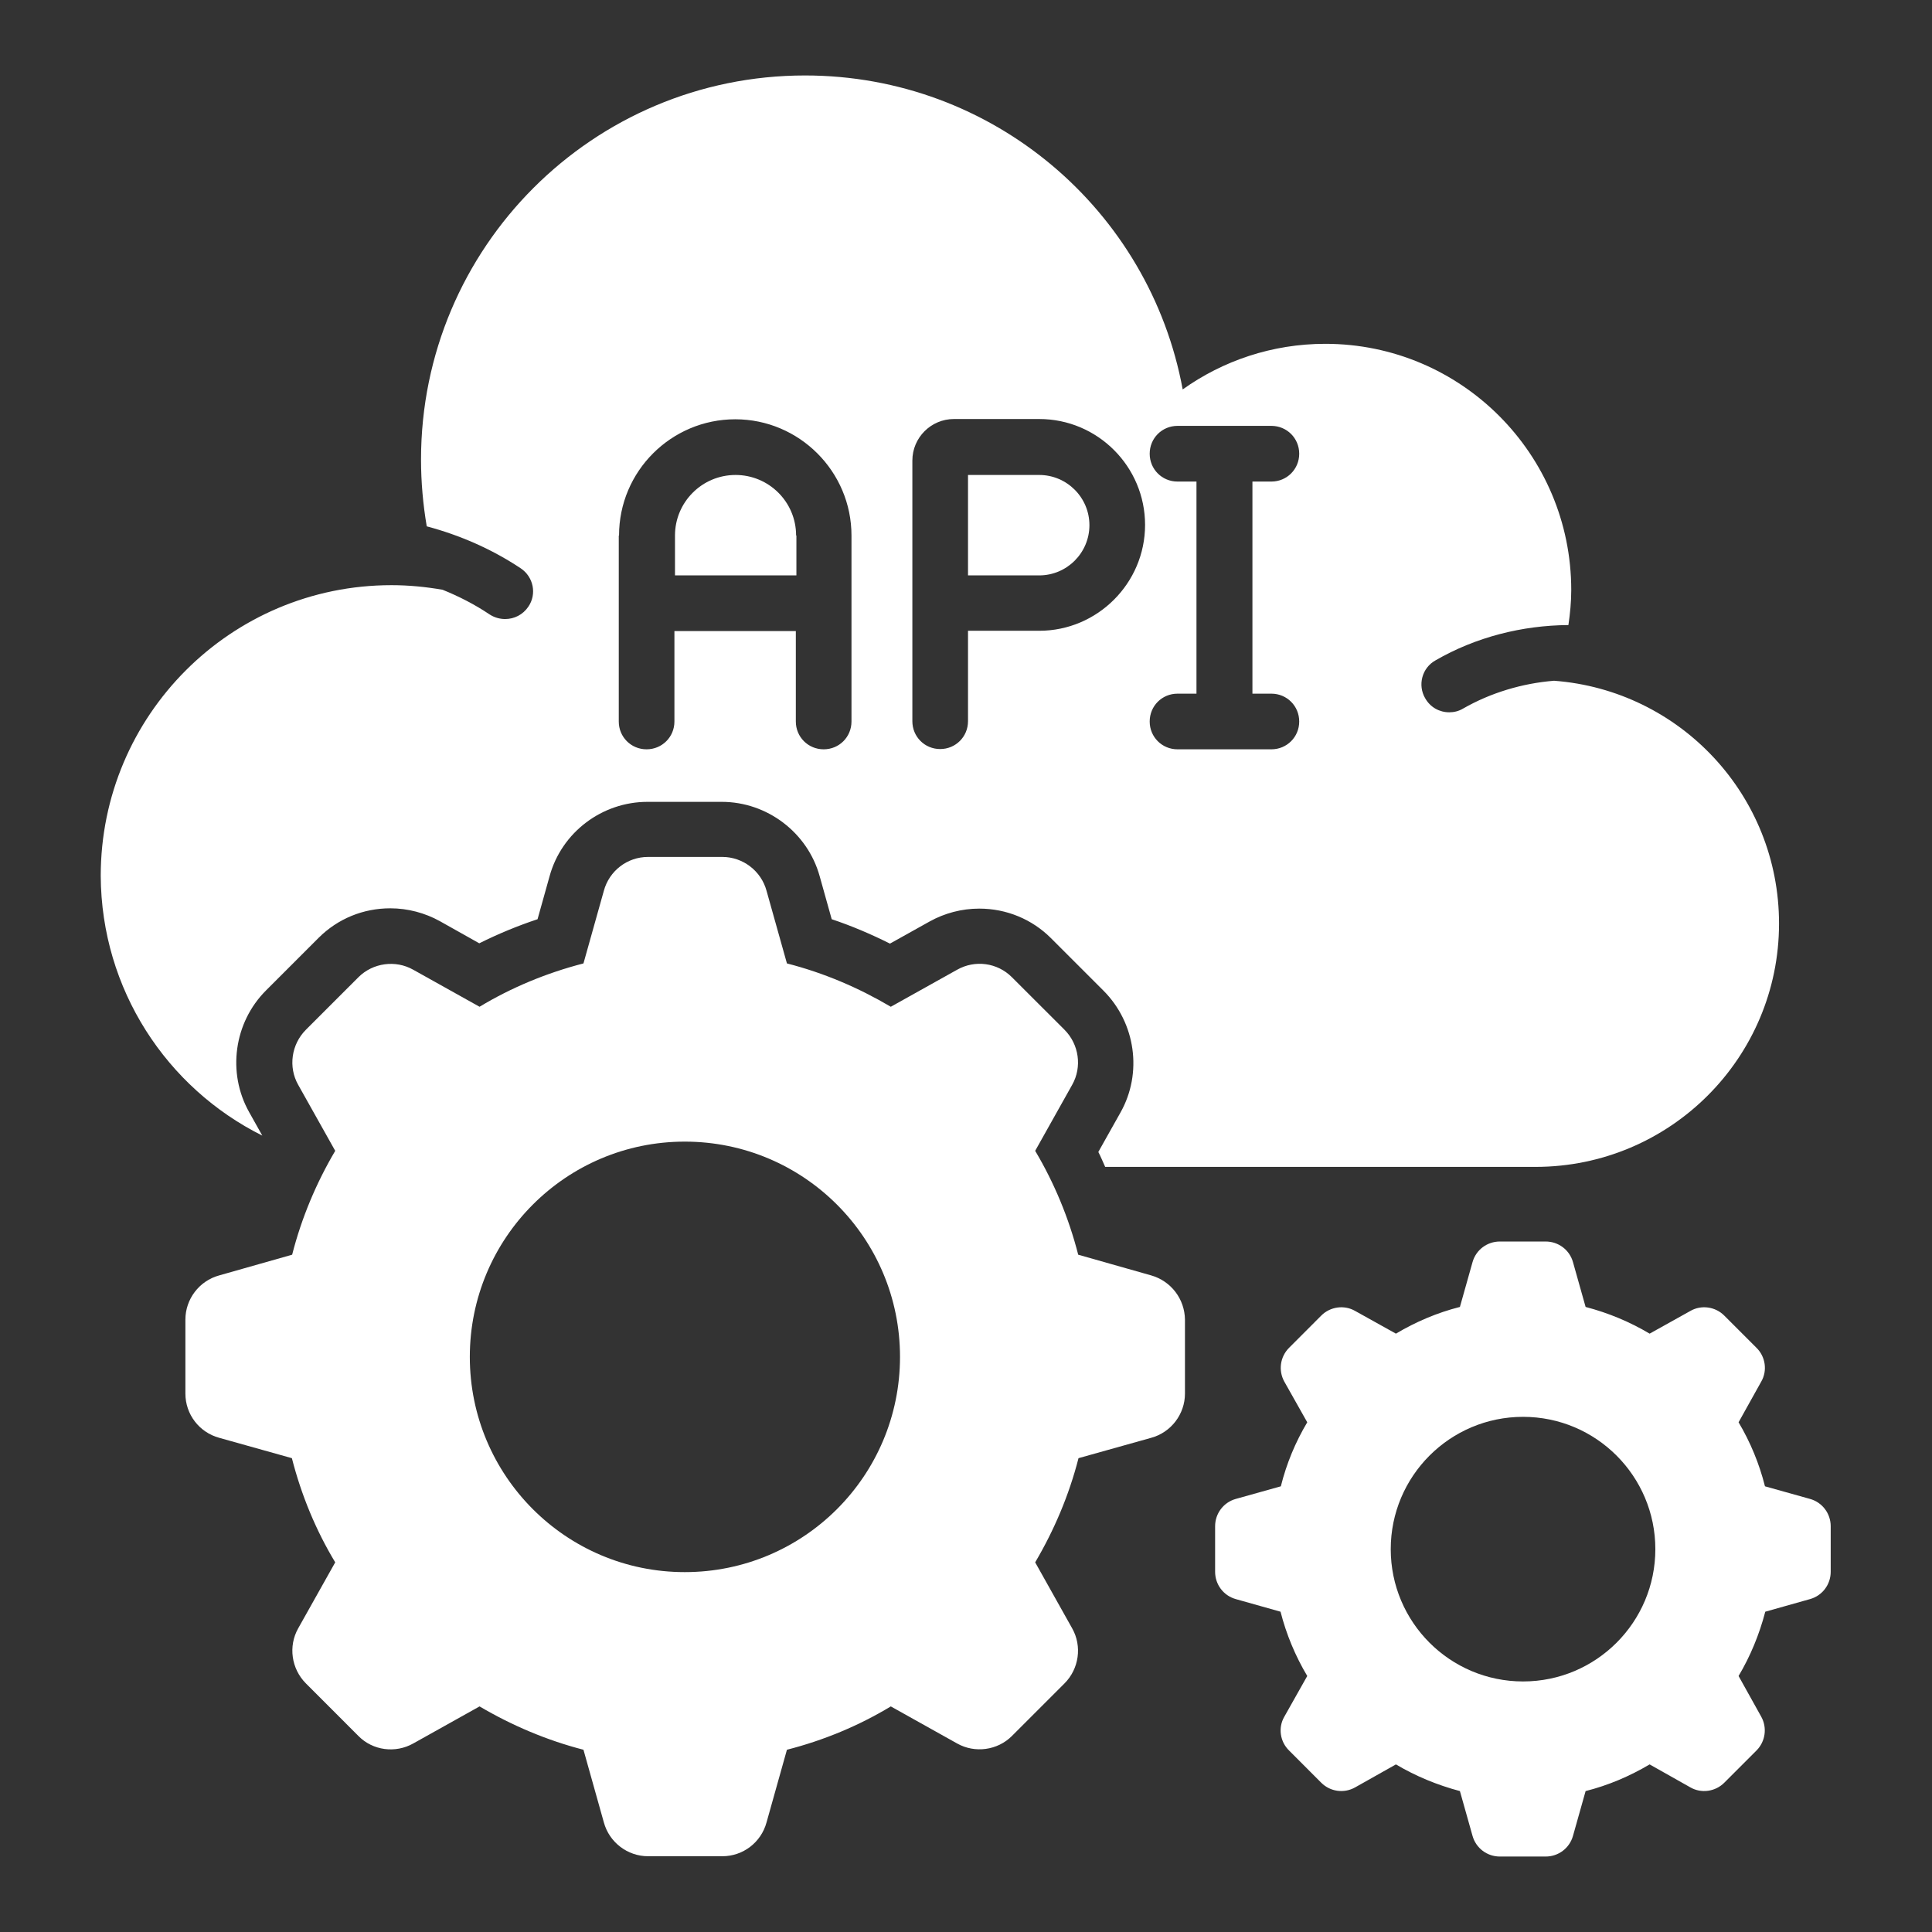
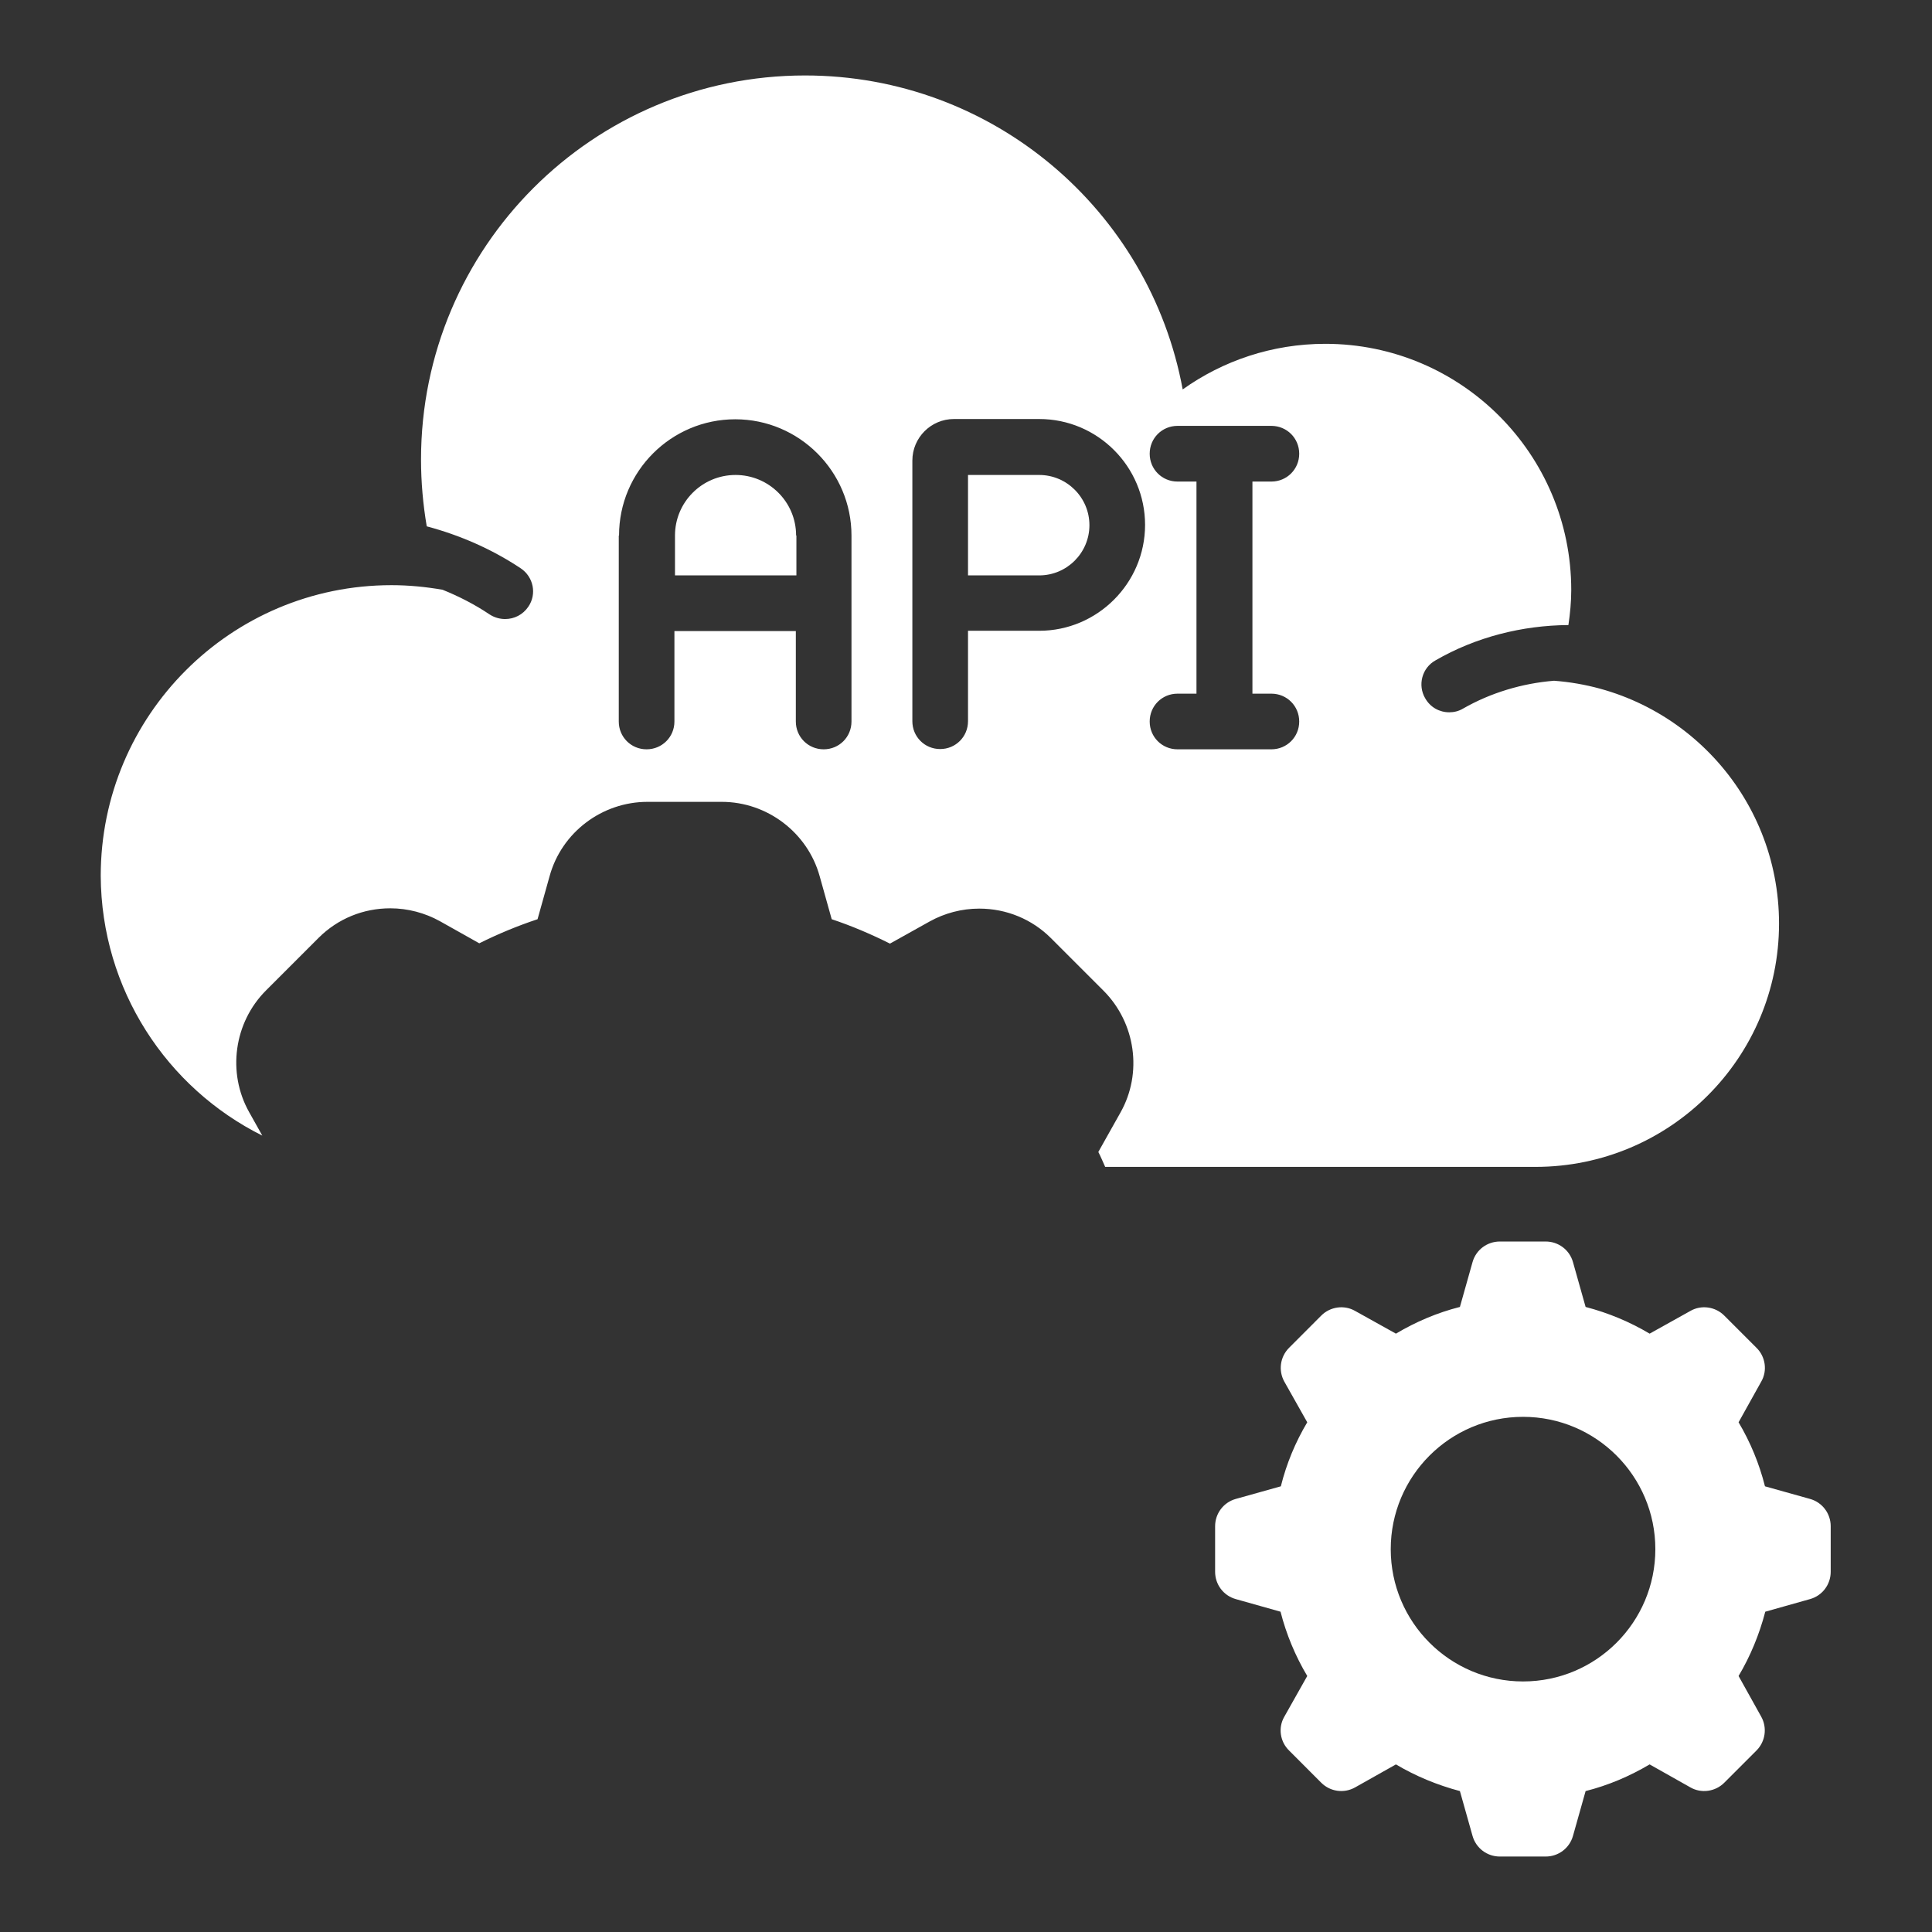
<svg xmlns="http://www.w3.org/2000/svg" width="51" height="51" viewBox="0 0 51 51" fill="none">
  <rect x="0" y="0" width="51" height="51" fill="#333333" stroke="none" />
-   <path d="M30.387 33.667L28.462 33.121C28.212 32.144 27.826 31.22 27.326 30.379L28.303 28.636C28.568 28.167 28.485 27.568 28.099 27.182L26.712 25.796C26.326 25.409 25.735 25.333 25.265 25.599L23.515 26.576C22.667 26.076 21.75 25.682 20.773 25.432L20.235 23.515C20.091 22.985 19.606 22.621 19.068 22.621H17.106C16.561 22.621 16.084 22.985 15.94 23.515L15.402 25.432C14.432 25.682 13.5 26.068 12.659 26.576L10.909 25.599C10.44 25.333 9.841 25.417 9.462 25.796L8.076 27.182C7.69 27.568 7.606 28.167 7.871 28.636L8.849 30.379C8.349 31.227 7.962 32.144 7.712 33.121L5.788 33.667C5.258 33.811 4.894 34.295 4.894 34.833V36.788C4.894 37.333 5.258 37.811 5.788 37.955L7.705 38.492C7.955 39.47 8.341 40.401 8.849 41.242L7.871 42.985C7.606 43.455 7.69 44.053 8.076 44.439L9.462 45.826C9.841 46.212 10.44 46.288 10.909 46.023L12.659 45.045C13.508 45.545 14.432 45.939 15.402 46.189L15.94 48.106C16.084 48.636 16.568 49 17.106 49H19.068C19.614 49 20.091 48.636 20.235 48.106L20.773 46.189C21.75 45.939 22.674 45.553 23.515 45.045L25.265 46.023C25.735 46.288 26.334 46.205 26.712 45.826L28.099 44.439C28.485 44.053 28.568 43.455 28.303 42.985L27.326 41.242C27.826 40.394 28.22 39.47 28.47 38.492L30.387 37.955C30.917 37.811 31.28 37.326 31.28 36.788V34.833C31.273 34.295 30.917 33.818 30.387 33.667ZM18.076 41.5C14.94 41.5 12.402 38.955 12.402 35.818C12.402 32.682 14.94 30.136 18.076 30.136C21.22 30.136 23.758 32.682 23.758 35.818C23.758 38.955 21.22 41.5 18.076 41.5Z" fill="white" />
  <path d="M47.781 39.568L46.591 39.235C46.44 38.636 46.205 38.068 45.894 37.545L46.493 36.47C46.659 36.182 46.606 35.811 46.364 35.576L45.515 34.727C45.281 34.492 44.909 34.439 44.621 34.606L43.546 35.205C43.023 34.894 42.462 34.659 41.856 34.5L41.523 33.318C41.432 32.992 41.137 32.773 40.803 32.773H39.591C39.258 32.773 38.962 32.992 38.871 33.318L38.538 34.5C37.94 34.651 37.371 34.894 36.849 35.205L35.773 34.606C35.485 34.439 35.114 34.492 34.879 34.727L34.031 35.576C33.788 35.818 33.743 36.182 33.902 36.47L34.508 37.545C34.197 38.068 33.962 38.629 33.811 39.235L32.621 39.568C32.296 39.659 32.076 39.955 32.076 40.288V41.492C32.076 41.826 32.296 42.121 32.621 42.212L33.803 42.545C33.955 43.144 34.197 43.72 34.508 44.242L33.902 45.318C33.735 45.606 33.788 45.977 34.031 46.212L34.879 47.061C35.114 47.295 35.477 47.349 35.773 47.182L36.849 46.576C37.371 46.886 37.94 47.121 38.538 47.28L38.871 48.462C38.962 48.788 39.258 49.008 39.591 49.008H40.803C41.137 49.008 41.432 48.788 41.523 48.462L41.856 47.28C42.455 47.129 43.023 46.886 43.546 46.576L44.621 47.182C44.909 47.349 45.281 47.295 45.515 47.061L46.364 46.212C46.606 45.97 46.652 45.606 46.493 45.318L45.894 44.242C46.205 43.72 46.44 43.151 46.599 42.545L47.781 42.212C48.106 42.121 48.326 41.826 48.326 41.492V40.288C48.326 39.955 48.106 39.659 47.781 39.568ZM40.205 44.386C38.273 44.386 36.712 42.818 36.712 40.894C36.712 38.97 38.273 37.401 40.205 37.401C42.137 37.401 43.697 38.97 43.697 40.894C43.697 42.818 42.137 44.386 40.205 44.386Z" fill="white" />
  <path d="M6.924 29.977L6.576 29.356C5.993 28.318 6.174 26.992 7.023 26.144L8.409 24.758C8.917 24.25 9.591 23.977 10.303 23.977C10.765 23.977 11.22 24.099 11.614 24.318L12.652 24.901C13.152 24.651 13.667 24.439 14.19 24.265L14.508 23.129C14.826 21.97 15.894 21.167 17.091 21.167H19.053C20.25 21.167 21.318 21.977 21.637 23.129L21.955 24.265C22.477 24.439 22.993 24.659 23.493 24.909L24.538 24.326C24.932 24.106 25.387 23.985 25.849 23.985C26.568 23.985 27.243 24.265 27.743 24.765L29.129 26.151C29.977 27 30.167 28.326 29.576 29.371L28.993 30.409C29.061 30.538 29.114 30.674 29.174 30.803H40.531C44.084 30.803 46.962 27.924 46.962 24.379C46.962 20.992 44.349 18.22 41.023 17.97C40.182 18.038 39.349 18.288 38.621 18.705C38.508 18.773 38.379 18.803 38.258 18.803C38 18.803 37.758 18.674 37.621 18.432C37.417 18.083 37.538 17.629 37.894 17.432C38.955 16.818 40.182 16.508 41.402 16.5C41.447 16.197 41.477 15.886 41.477 15.576C41.477 11.985 38.568 9.076 34.985 9.076C33.584 9.076 32.281 9.523 31.22 10.28C30.349 5.553 26.212 1.992 21.25 1.992C15.652 1.992 11.114 6.53 11.114 12.129C11.114 12.727 11.167 13.318 11.265 13.894C12.144 14.129 12.977 14.492 13.743 15C14.084 15.227 14.175 15.682 13.947 16.015C13.803 16.227 13.576 16.341 13.334 16.341C13.197 16.341 13.053 16.303 12.925 16.22C12.53 15.955 12.114 15.742 11.682 15.568C11.243 15.492 10.796 15.447 10.334 15.447C6.091 15.447 2.659 18.886 2.659 23.121C2.674 26.121 4.402 28.72 6.924 29.977ZM31.084 12.712C30.674 12.712 30.349 12.386 30.349 11.977C30.349 11.568 30.674 11.242 31.084 11.242H33.561C33.97 11.242 34.296 11.568 34.296 11.977C34.296 12.386 33.97 12.712 33.561 12.712H33.061V18.311H33.561C33.97 18.311 34.296 18.636 34.296 19.046C34.296 19.455 33.97 19.78 33.561 19.78H31.084C30.674 19.78 30.349 19.455 30.349 19.046C30.349 18.636 30.674 18.311 31.084 18.311H31.584V12.712H31.084ZM24.084 12.159C24.084 11.553 24.576 11.061 25.182 11.061H27.432C28.977 11.061 30.227 12.318 30.227 13.856C30.227 15.394 28.97 16.651 27.432 16.651H25.553V19.038C25.553 19.447 25.227 19.773 24.818 19.773C24.409 19.773 24.084 19.447 24.084 19.038V12.159ZM16.341 14.136C16.341 12.439 17.72 11.068 19.409 11.068C21.099 11.068 22.477 12.447 22.477 14.136V19.046C22.477 19.455 22.152 19.78 21.743 19.78C21.334 19.78 21.008 19.455 21.008 19.046V16.659H17.803V19.046C17.803 19.455 17.477 19.78 17.068 19.78C16.659 19.78 16.334 19.455 16.334 19.046V14.136H16.341Z" fill="white" />
  <path d="M28.758 13.864C28.758 13.129 28.159 12.538 27.432 12.538H25.553V15.189H27.432C28.167 15.189 28.758 14.591 28.758 13.864Z" fill="white" />
  <path d="M21.015 14.136C21.015 13.25 20.296 12.538 19.417 12.538C18.53 12.538 17.818 13.258 17.818 14.136V15.189H21.023V14.136H21.015Z" fill="white" />
</svg>